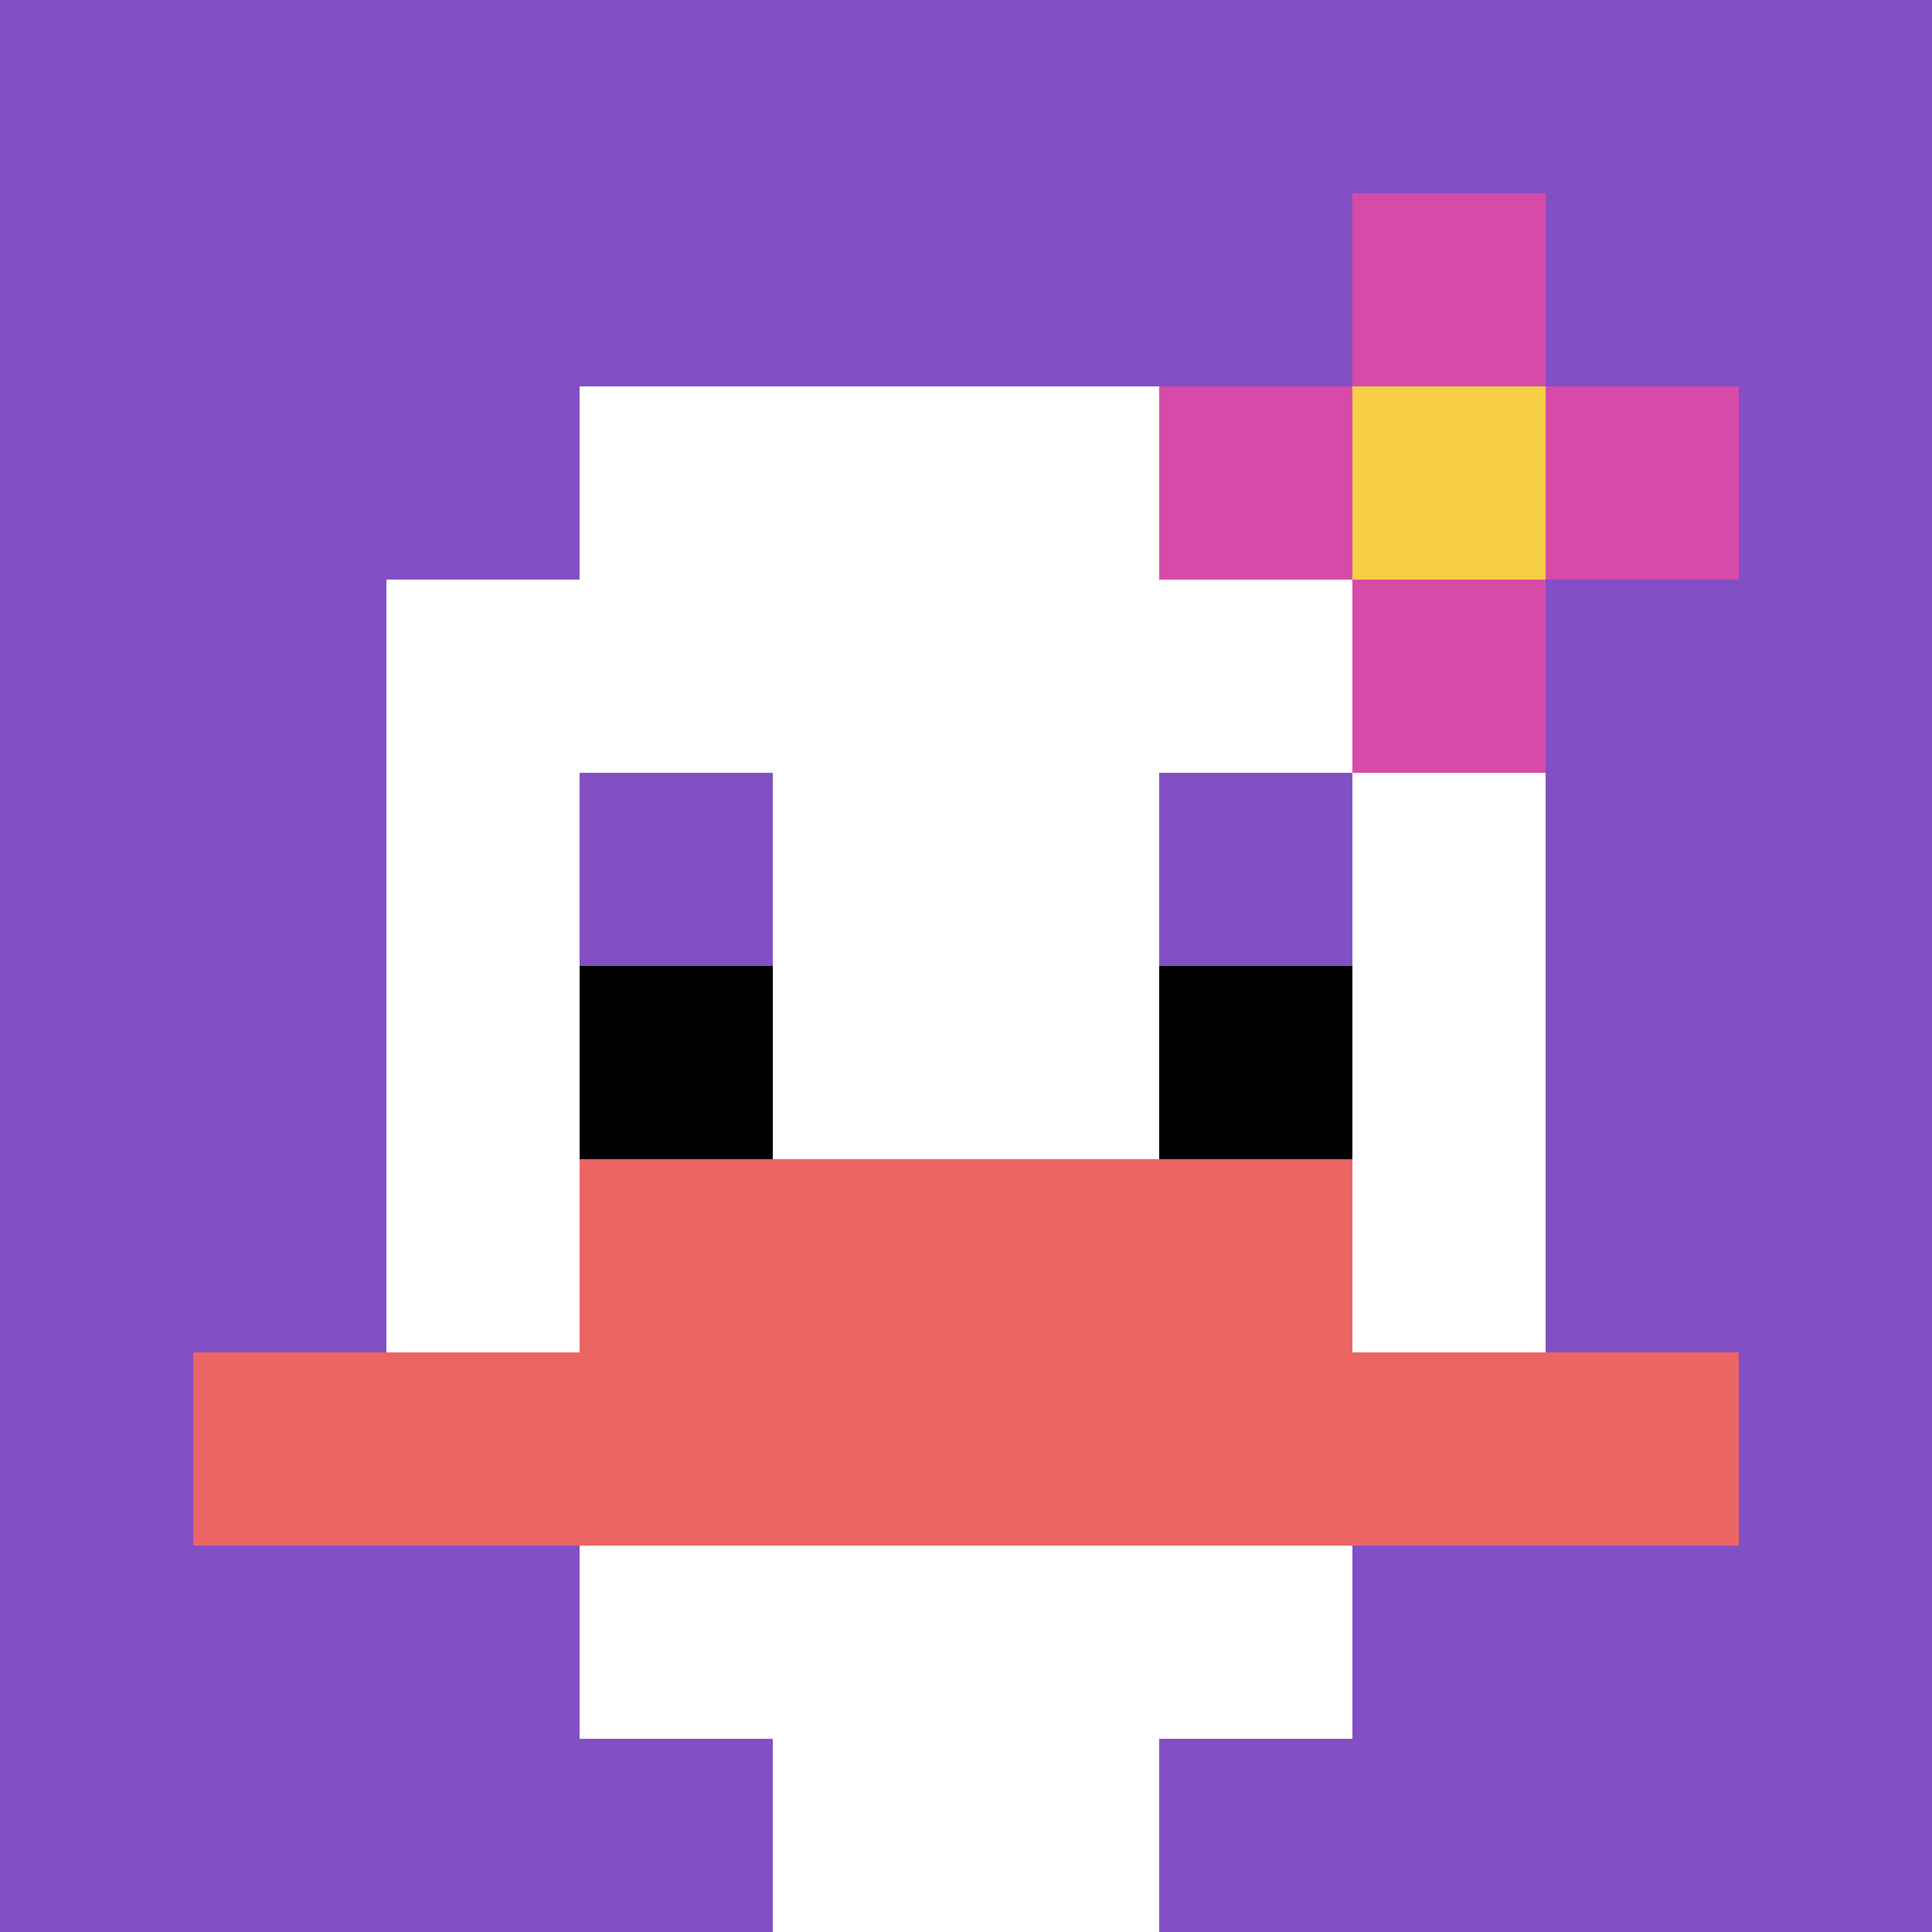
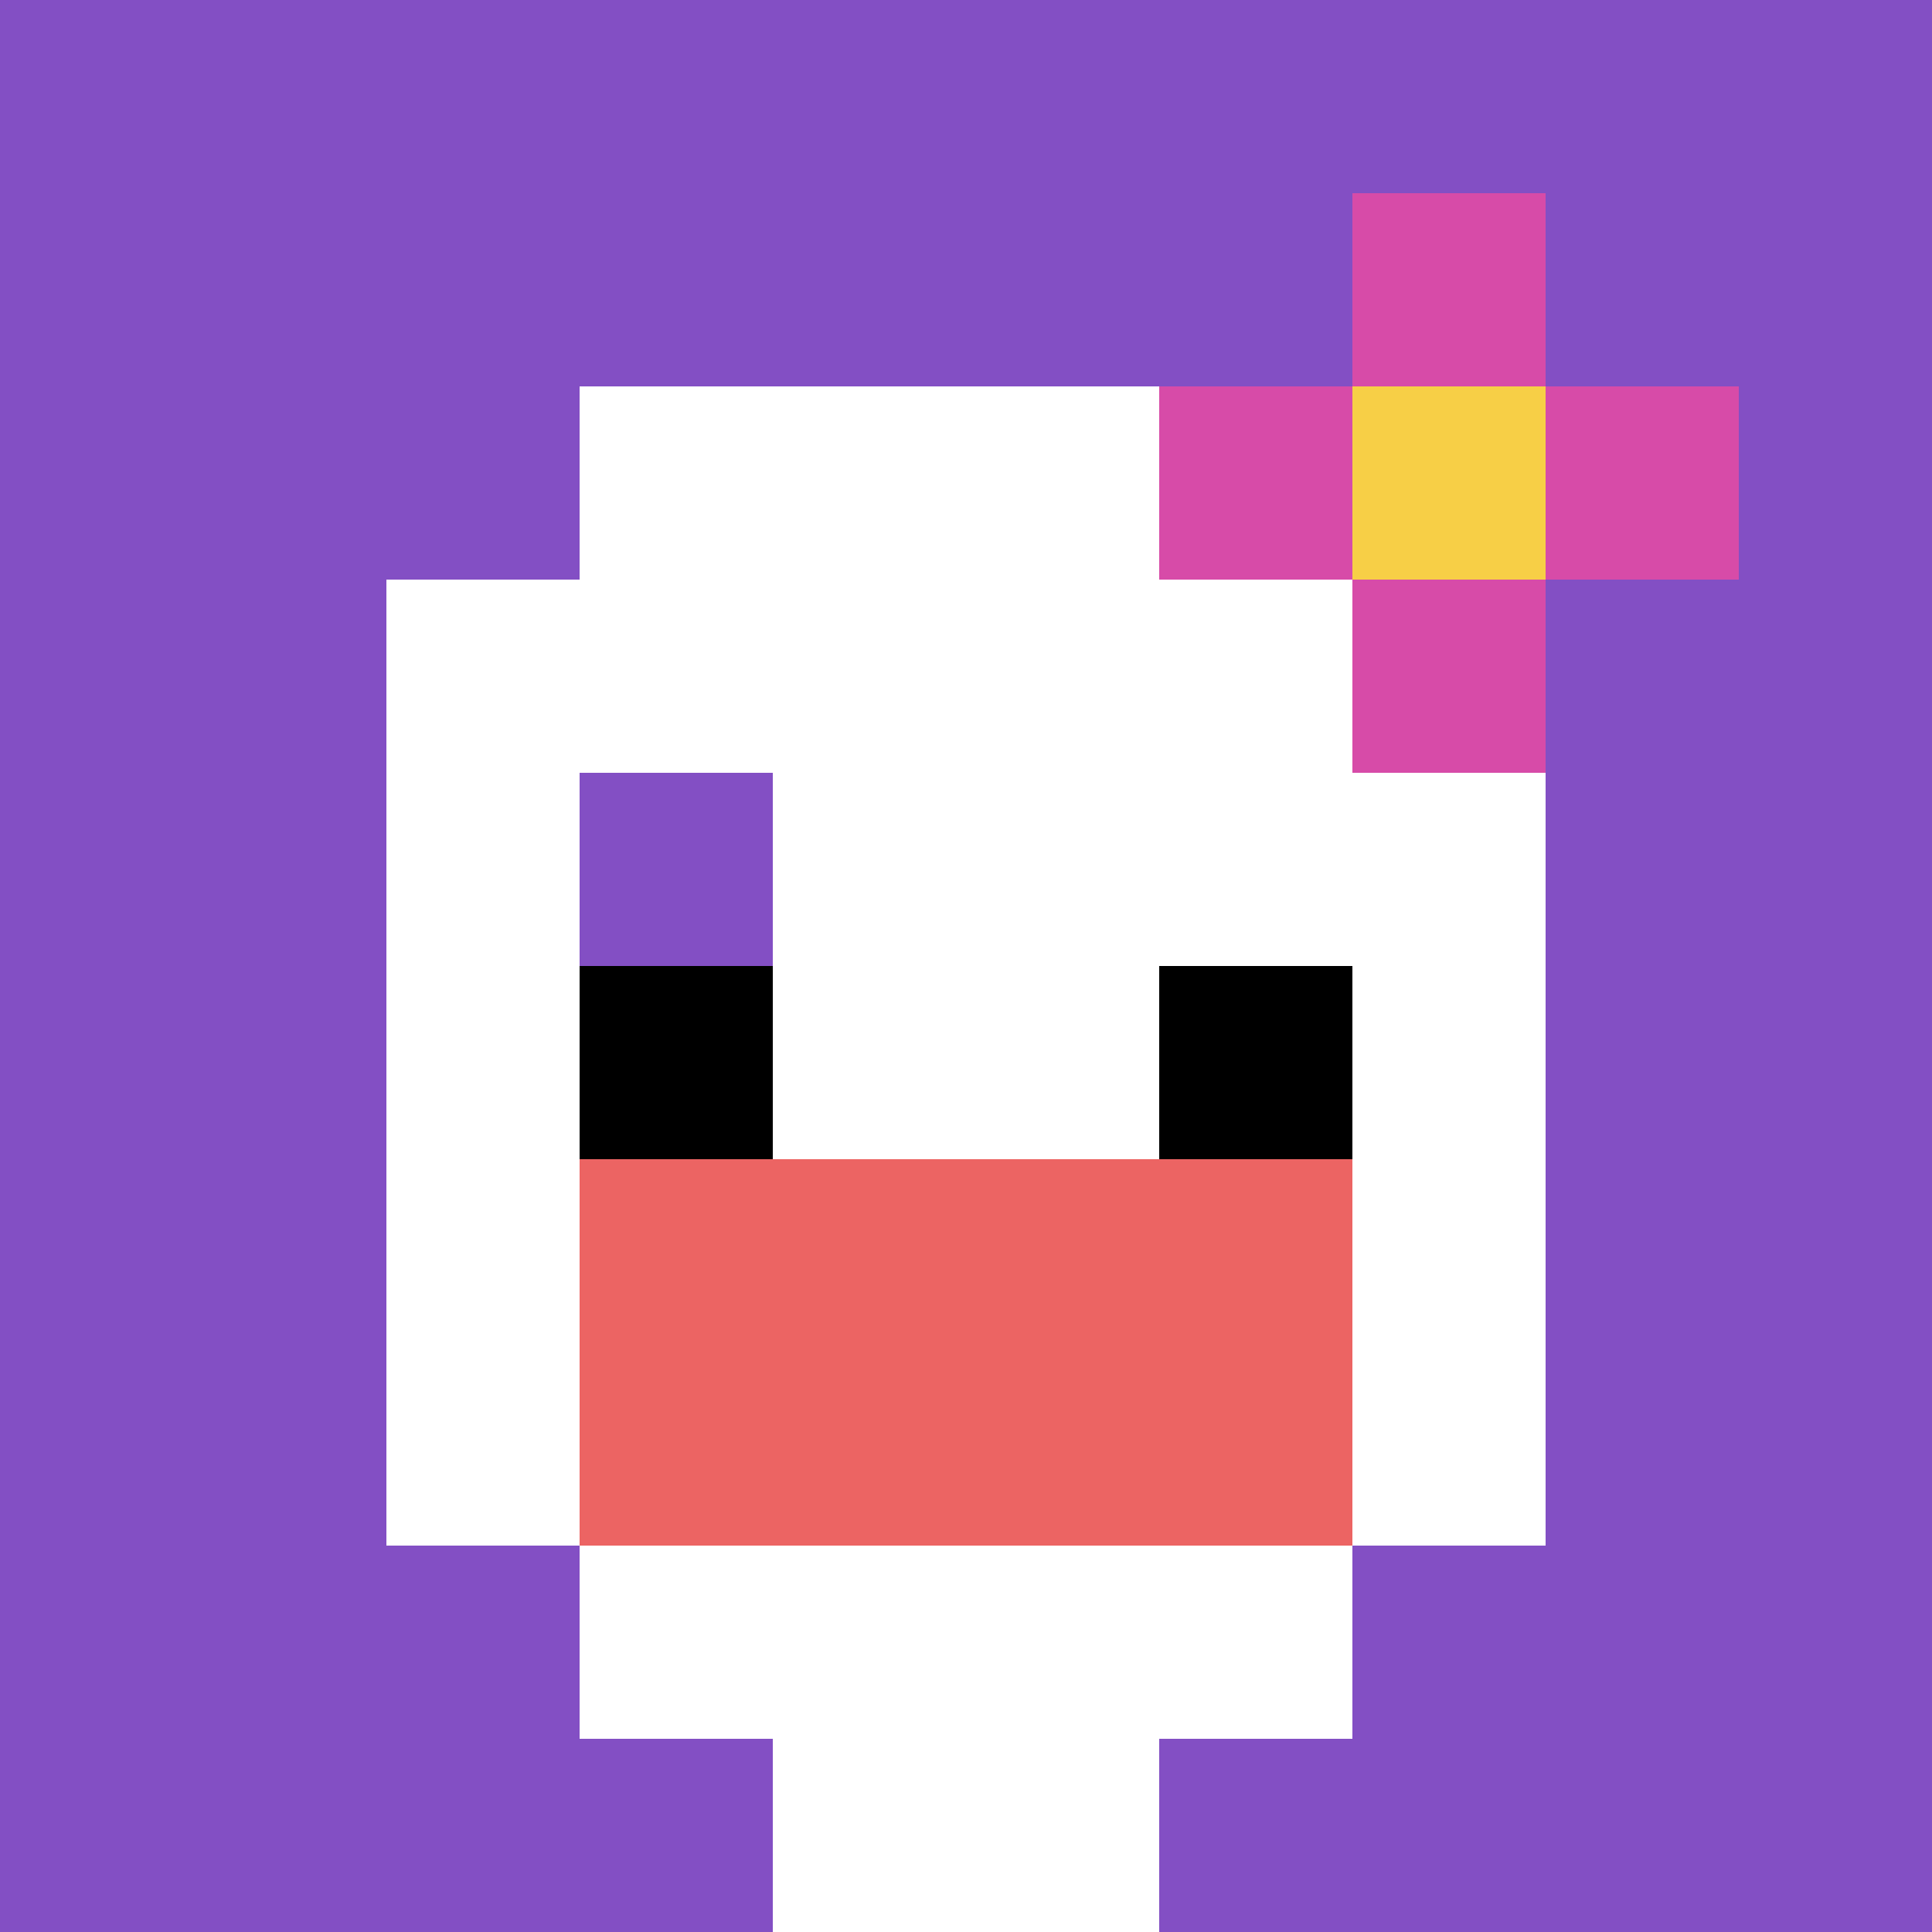
<svg xmlns="http://www.w3.org/2000/svg" version="1.1" width="750" height="750">
  <title>'goose-pfp-655529' by Dmitri Cherniak</title>
  <desc>seed=655529
backgroundColor=#ffffff
padding=20
innerPadding=0
timeout=500
dimension=1
border=false
Save=function(){return n.handleSave()}
frame=35

Rendered at Wed Oct 04 2023 14:50:46 GMT+1300 (新西兰夏令时间)
Generated in 1ms
</desc>
  <defs />
  <rect width="100%" height="100%" fill="#ffffff" />
  <g>
    <g id="0-0">
      <rect x="0" y="0" height="750" width="750" fill="#834FC4" />
      <g>
        <rect id="0-0-3-2-4-7" x="225" y="150" width="300" height="525" fill="#ffffff" />
        <rect id="0-0-2-3-6-5" x="150" y="225" width="450" height="375" fill="#ffffff" />
        <rect id="0-0-4-8-2-2" x="300" y="600" width="150" height="150" fill="#ffffff" />
-         <rect id="0-0-1-7-8-1" x="75" y="525" width="600" height="75" fill="#EC6463" />
        <rect id="0-0-3-6-4-2" x="225" y="450" width="300" height="150" fill="#EC6463" />
        <rect id="0-0-3-4-1-1" x="225" y="300" width="75" height="75" fill="#834FC4" />
-         <rect id="0-0-6-4-1-1" x="450" y="300" width="75" height="75" fill="#834FC4" />
        <rect id="0-0-3-5-1-1" x="225" y="375" width="75" height="75" fill="#000000" />
        <rect id="0-0-6-5-1-1" x="450" y="375" width="75" height="75" fill="#000000" />
        <rect id="0-0-6-2-3-1" x="450" y="150" width="225" height="75" fill="#D74BA8" />
        <rect id="0-0-7-1-1-3" x="525" y="75" width="75" height="225" fill="#D74BA8" />
        <rect id="0-0-7-2-1-1" x="525" y="150" width="75" height="75" fill="#F7CF46" />
      </g>
      <rect x="0" y="0" stroke="white" stroke-width="0" height="750" width="750" fill="none" />
    </g>
  </g>
</svg>